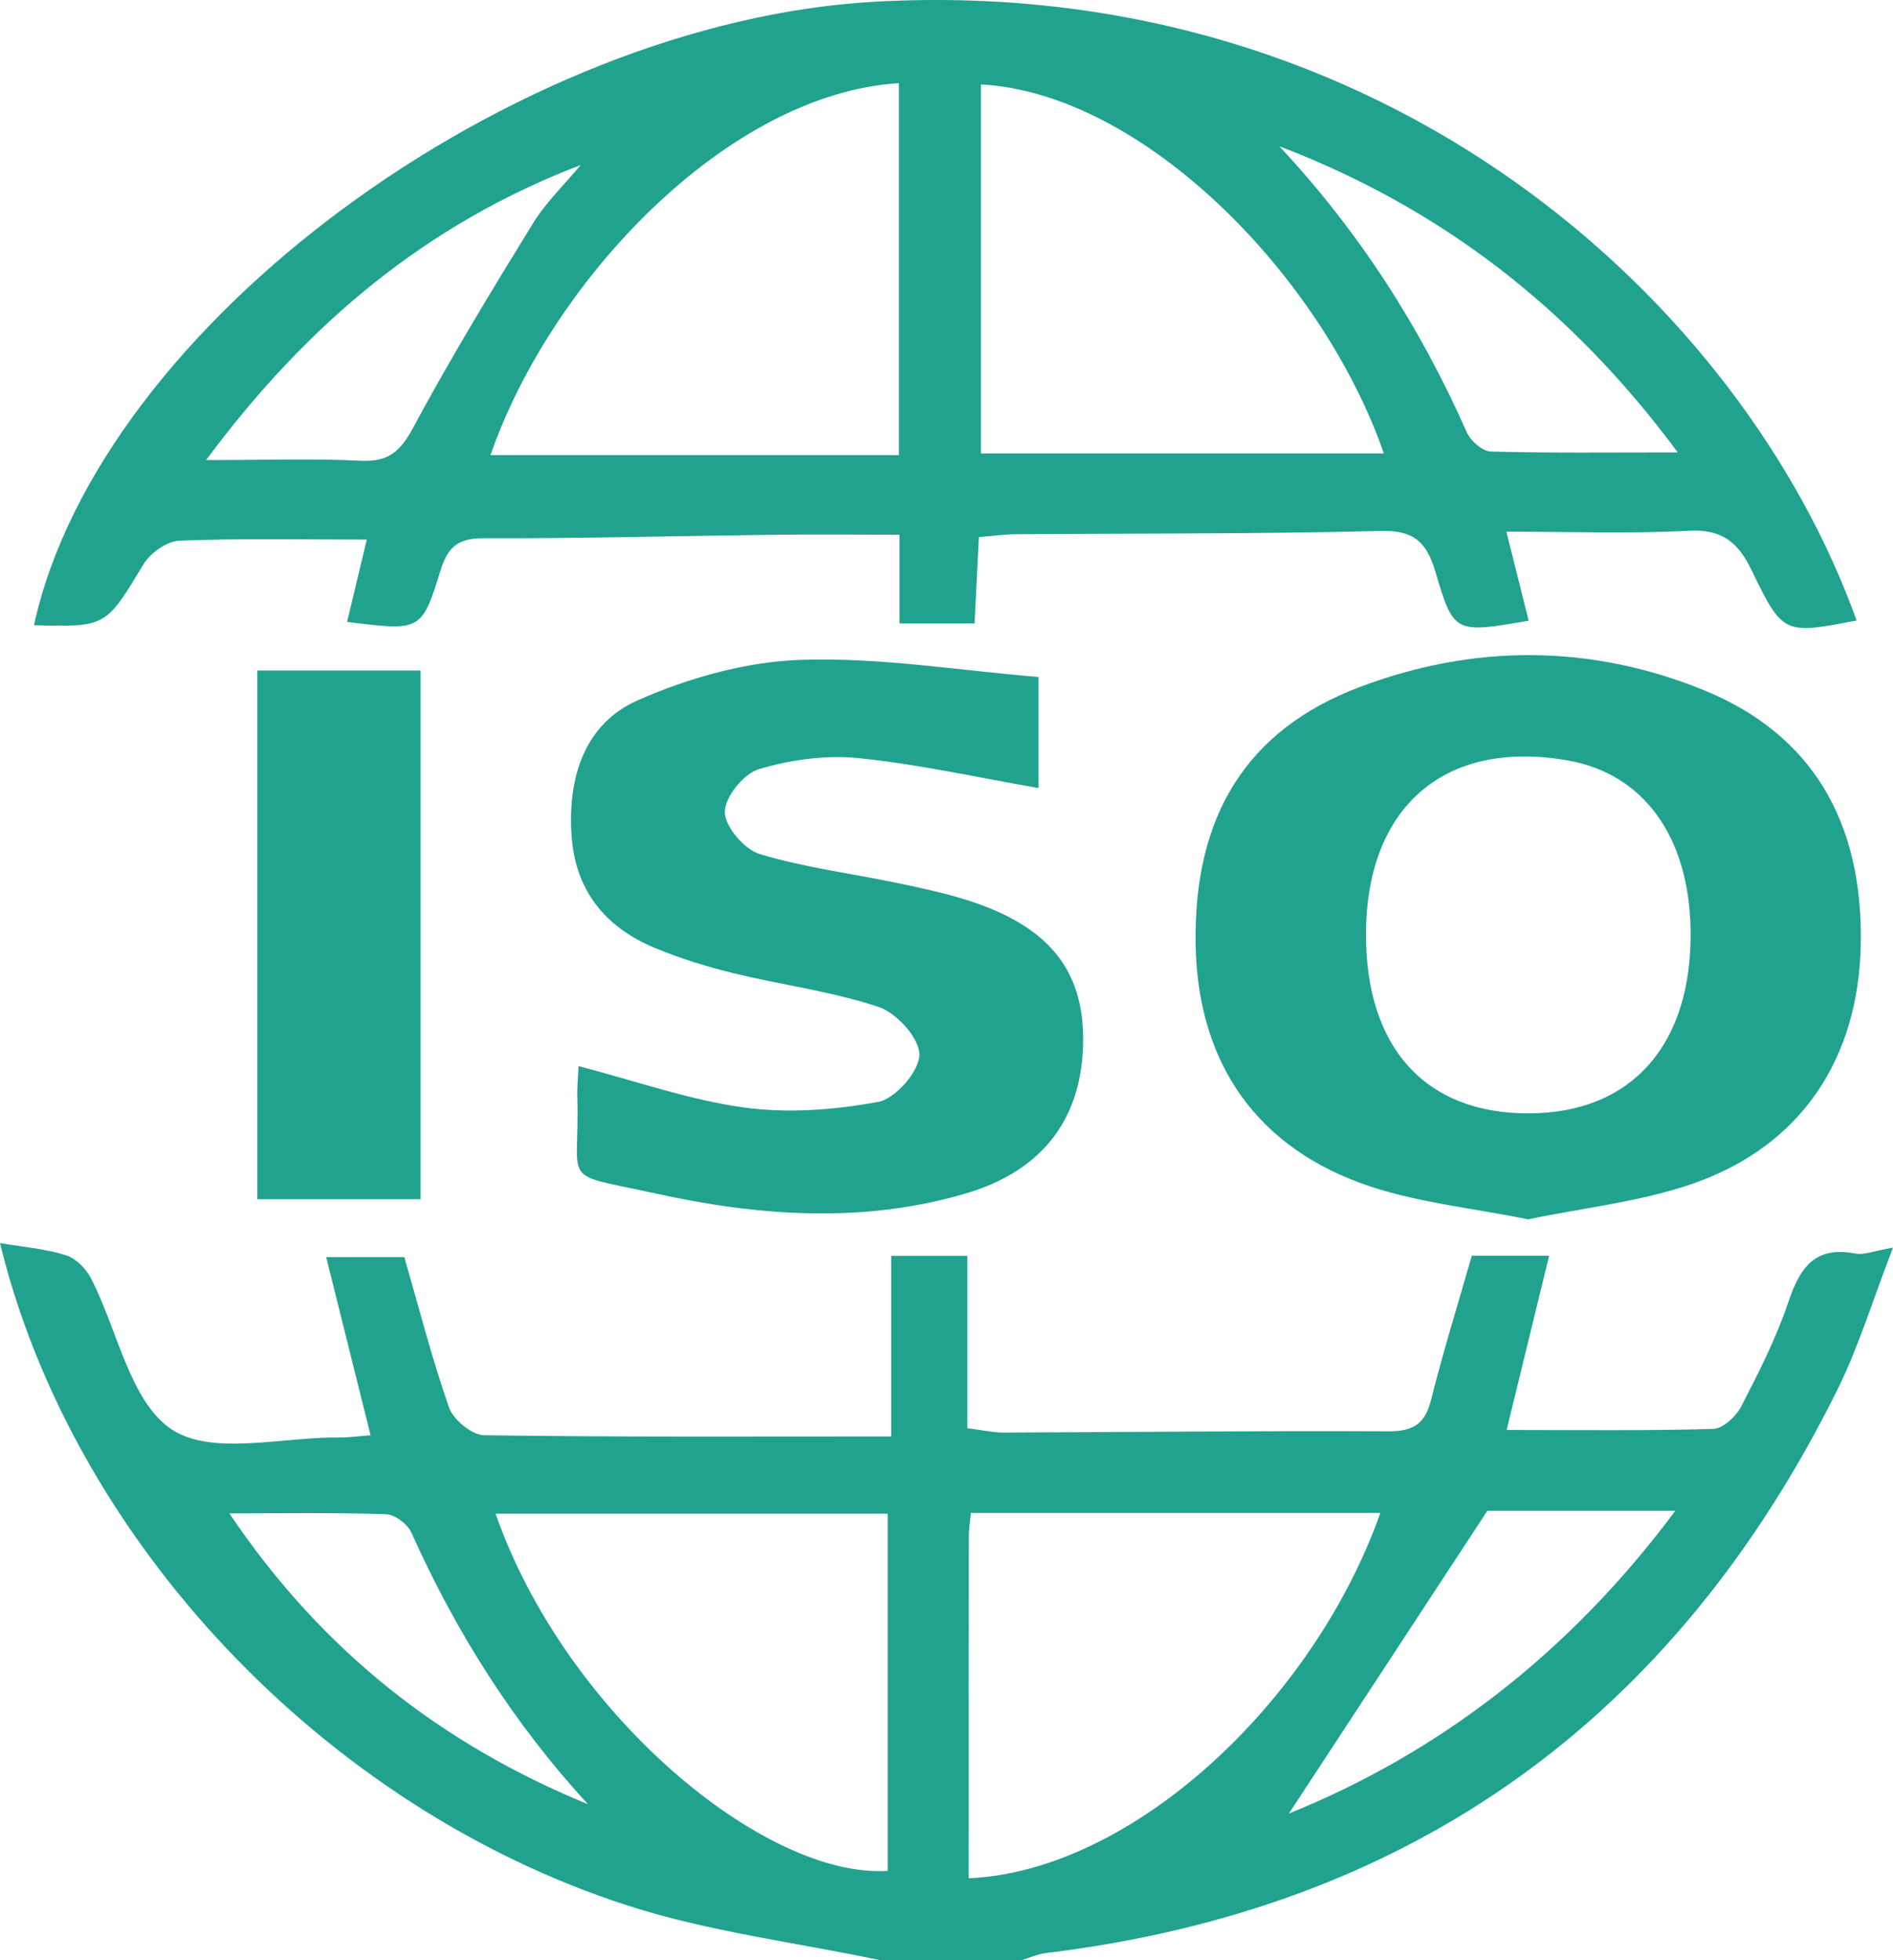
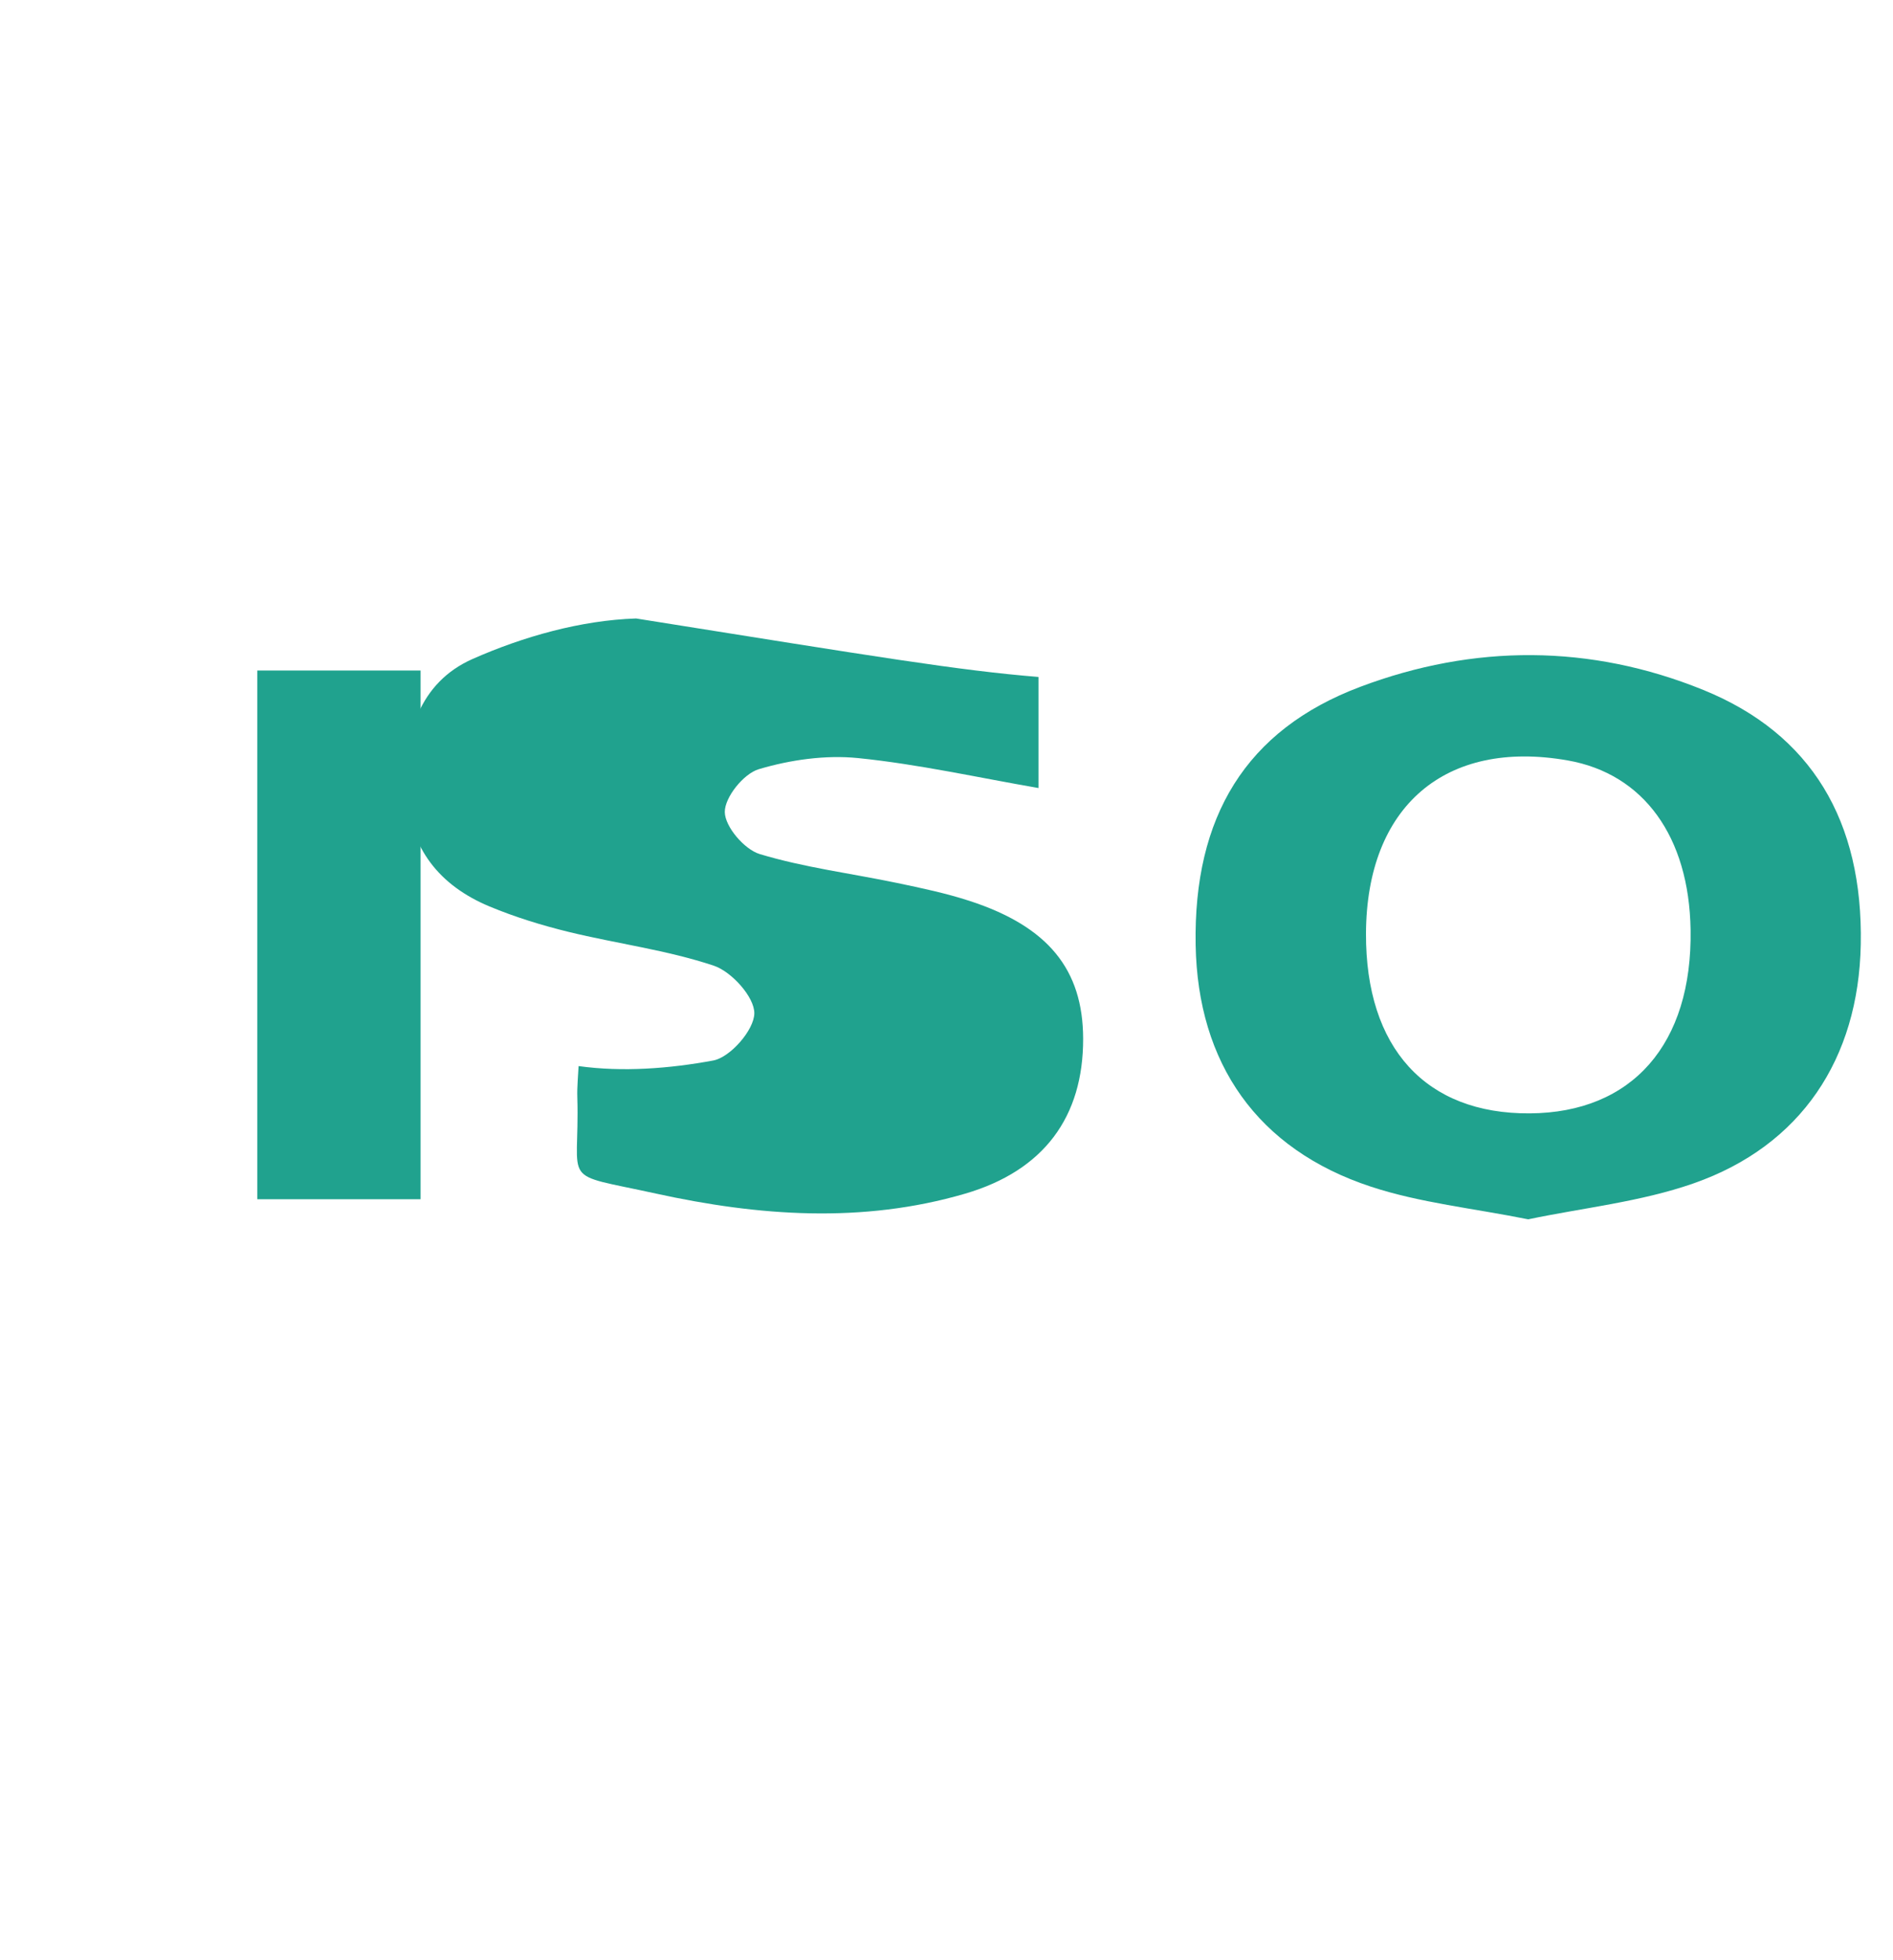
<svg xmlns="http://www.w3.org/2000/svg" version="1.1" id="Capa_1" x="0px" y="0px" width="99.835px" height="103.359px" viewBox="0 0 99.835 103.359" enable-background="new 0 0 99.835 103.359" xml:space="preserve">
-   <path fill="#20A28E" d="M46.423,103.359c-4.449-0.938-9.022-1.493-13.326-2.883C17.038,95.296,3.801,81.167,0,65.547  c1.17,0.198,2.354,0.294,3.463,0.634c0.528,0.162,1.071,0.709,1.336,1.223c1.407,2.732,2.059,6.525,4.27,7.977  c2.122,1.395,5.828,0.383,8.838,0.416c0.458,0.006,0.917-0.063,1.637-0.115c-0.779-3.127-1.535-6.16-2.34-9.395h4.12  c0.762,2.639,1.444,5.326,2.36,7.934c0.226,0.644,1.204,1.447,1.847,1.457c7.039,0.104,14.08,0.065,21.471,0.065v-9.521h4.015v9.086  c0.779,0.097,1.359,0.232,1.939,0.23c6.74-0.021,13.479-0.1,20.219-0.066c1.299,0.008,1.965-0.336,2.291-1.636  c0.639-2.538,1.416-5.04,2.155-7.622h4.079c-0.747,3.061-1.464,5.999-2.242,9.186c3.699,0,7.303,0.048,10.902-0.055  c0.513-0.016,1.2-0.662,1.473-1.188c0.92-1.78,1.836-3.587,2.475-5.479c0.609-1.811,1.385-2.996,3.539-2.58  c0.472,0.09,1.007-0.146,1.988-0.312c-1.049,2.709-1.8,5.211-2.945,7.519c-8.598,17.319-22.438,27.33-41.713,29.676  c-0.447,0.056-0.877,0.25-1.313,0.379H46.423z M51.089,99.039c8.646-0.375,18.188-9.309,21.709-19.262H51.204  c-0.046,0.494-0.11,0.863-0.11,1.232C51.087,86.96,51.089,92.912,51.089,99.039 M26.137,79.816  c3.676,10.545,14.2,19.244,20.678,18.834V79.816H26.137z M88.356,79.66h-9.912c-3.731,5.693-7.203,10.986-10.468,15.966  C75.832,92.453,82.737,87.212,88.356,79.66 M12.096,79.798c4.9,7.284,11.221,12.182,18.913,15.338  c-3.925-4.266-6.957-9.064-9.311-14.32c-0.201-0.449-0.871-0.957-1.339-0.973C17.607,79.751,14.851,79.798,12.096,79.798" />
-   <path fill="#20A28E" d="M18.305,32.792c0.337-1.407,0.668-2.791,1.039-4.34c-3.393,0-6.644-0.07-9.888,0.058  c-0.659,0.026-1.529,0.651-1.891,1.249c-1.988,3.282-1.944,3.309-5.772,3.208C5.225,17.172,27.072,1.119,46.224,0.085  c26.834-1.45,45.684,15.879,51.691,32.634c-3.82,0.729-3.889,0.761-5.535-2.647c-0.725-1.5-1.574-2.182-3.339-2.086  c-3.14,0.169-6.296,0.047-9.595,0.047c0.436,1.741,0.804,3.214,1.174,4.696c-3.893,0.67-3.954,0.688-4.915-2.571  c-0.453-1.535-1.107-2.208-2.871-2.163c-6.429,0.167-12.864,0.125-19.296,0.175c-0.604,0.004-1.205,0.093-1.912,0.152  c-0.078,1.548-0.15,2.987-0.229,4.551h-3.957v-4.68c-2.339,0-4.474-0.022-6.609,0.004c-5.114,0.062-10.228,0.202-15.341,0.183  c-1.351-0.005-1.884,0.491-2.258,1.699C22.237,33.291,22.189,33.277,18.305,32.792 M47.409,4.384  C38.318,4.95,29.023,14.879,25.868,24h21.541V4.384z M51.736,4.452V23.91h21.248C69.734,14.551,60.297,4.916,51.736,4.452   M88.484,23.855c-5.678-7.667-12.563-12.913-21.015-16.144c4.185,4.474,7.424,9.513,9.886,15.08  c0.199,0.452,0.823,1.005,1.264,1.017C81.756,23.895,84.898,23.855,88.484,23.855 M10.869,24.26c3.075,0,5.62-0.091,8.155,0.035  c1.464,0.073,2.094-0.494,2.774-1.759c1.967-3.661,4.131-7.218,6.311-10.759c0.688-1.119,1.671-2.056,2.518-3.076  C22.529,11.797,16.237,17.025,10.869,24.26" />
  <path fill="#20A28E" d="M80.596,64.294c-2.906-0.584-5.699-0.867-8.304-1.725c-5.985-1.974-9.125-6.497-9.235-12.742  c-0.119-6.761,2.649-11.338,8.675-13.609c5.996-2.26,12.137-2.256,18.096,0.161c5.717,2.32,8.43,6.928,8.307,13.42  c-0.114,6.026-3.146,10.616-8.814,12.598C86.522,63.376,83.491,63.687,80.596,64.294 M72.041,49.219  c-0.024,6.037,3.151,9.525,8.639,9.488c5.404-0.035,8.576-3.656,8.48-9.679c-0.078-4.916-2.479-8.227-6.477-8.931  C76.223,38.96,72.069,42.52,72.041,49.219" />
-   <path fill="#20A28E" d="M54.771,35.696v5.857c-3.197-0.553-6.338-1.258-9.518-1.58c-1.722-0.173-3.574,0.091-5.239,0.587  c-0.797,0.238-1.796,1.479-1.789,2.258c0.007,0.771,1.031,1.971,1.841,2.216c2.356,0.712,4.832,1.02,7.253,1.526  c1.283,0.268,2.574,0.54,3.818,0.945c4.142,1.35,5.978,3.616,5.987,7.26c0.011,4.122-2.067,6.961-6.228,8.177  c-5.417,1.583-10.888,1.181-16.307-0.007c-5.185-1.137-3.999-0.341-4.142-5.098c-0.016-0.534,0.042-1.071,0.067-1.623  c2.952,0.769,5.788,1.775,8.707,2.181c2.321,0.322,4.787,0.134,7.101-0.295c0.901-0.167,2.155-1.608,2.167-2.483  c0.012-0.859-1.195-2.201-2.139-2.517c-2.474-0.825-5.107-1.16-7.655-1.781c-1.417-0.347-2.83-0.782-4.175-1.343  c-2.642-1.102-4.209-3.071-4.384-6.006c-0.179-3.018,0.704-5.808,3.492-7.041c2.682-1.186,5.716-2.041,8.625-2.137  C46.376,34.655,50.525,35.348,54.771,35.696" />
+   <path fill="#20A28E" d="M54.771,35.696v5.857c-3.197-0.553-6.338-1.258-9.518-1.58c-1.722-0.173-3.574,0.091-5.239,0.587  c-0.797,0.238-1.796,1.479-1.789,2.258c0.007,0.771,1.031,1.971,1.841,2.216c2.356,0.712,4.832,1.02,7.253,1.526  c1.283,0.268,2.574,0.54,3.818,0.945c4.142,1.35,5.978,3.616,5.987,7.26c0.011,4.122-2.067,6.961-6.228,8.177  c-5.417,1.583-10.888,1.181-16.307-0.007c-5.185-1.137-3.999-0.341-4.142-5.098c-0.016-0.534,0.042-1.071,0.067-1.623  c2.321,0.322,4.787,0.134,7.101-0.295c0.901-0.167,2.155-1.608,2.167-2.483  c0.012-0.859-1.195-2.201-2.139-2.517c-2.474-0.825-5.107-1.16-7.655-1.781c-1.417-0.347-2.83-0.782-4.175-1.343  c-2.642-1.102-4.209-3.071-4.384-6.006c-0.179-3.018,0.704-5.808,3.492-7.041c2.682-1.186,5.716-2.041,8.625-2.137  C46.376,34.655,50.525,35.348,54.771,35.696" />
  <rect x="13.569" y="35.356" fill="#20A28E" width="8.612" height="27.879" />
</svg>